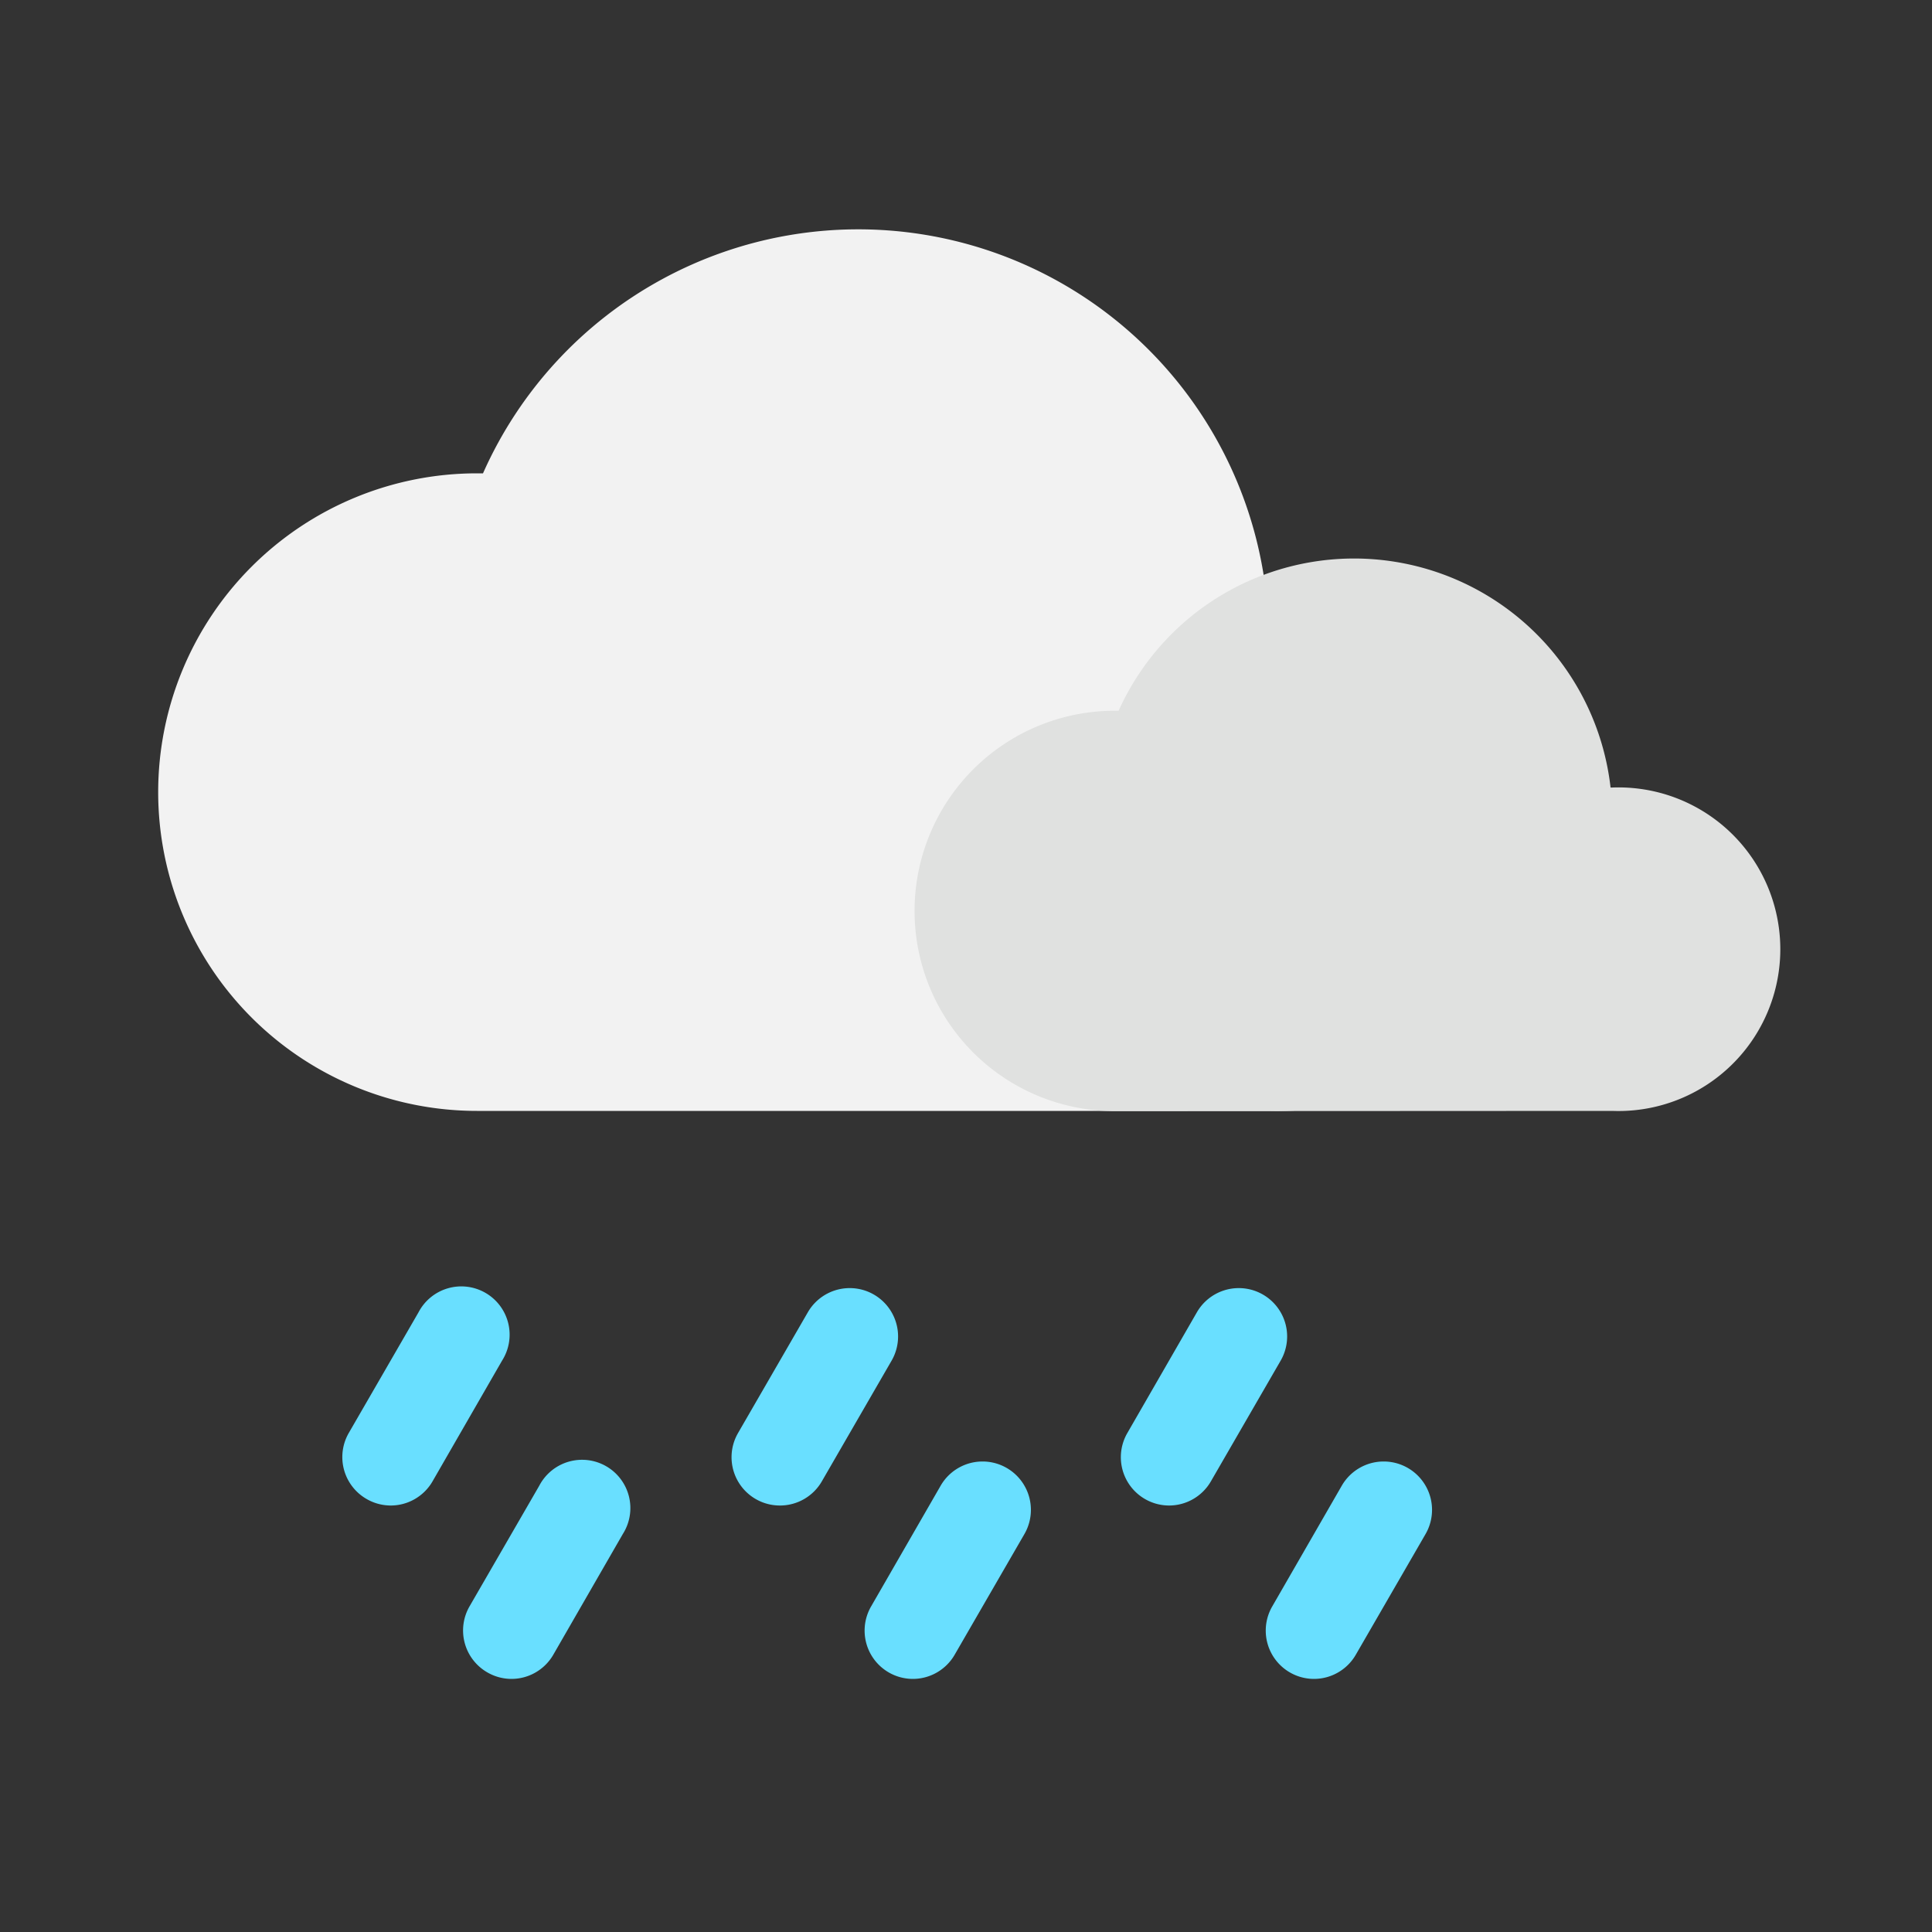
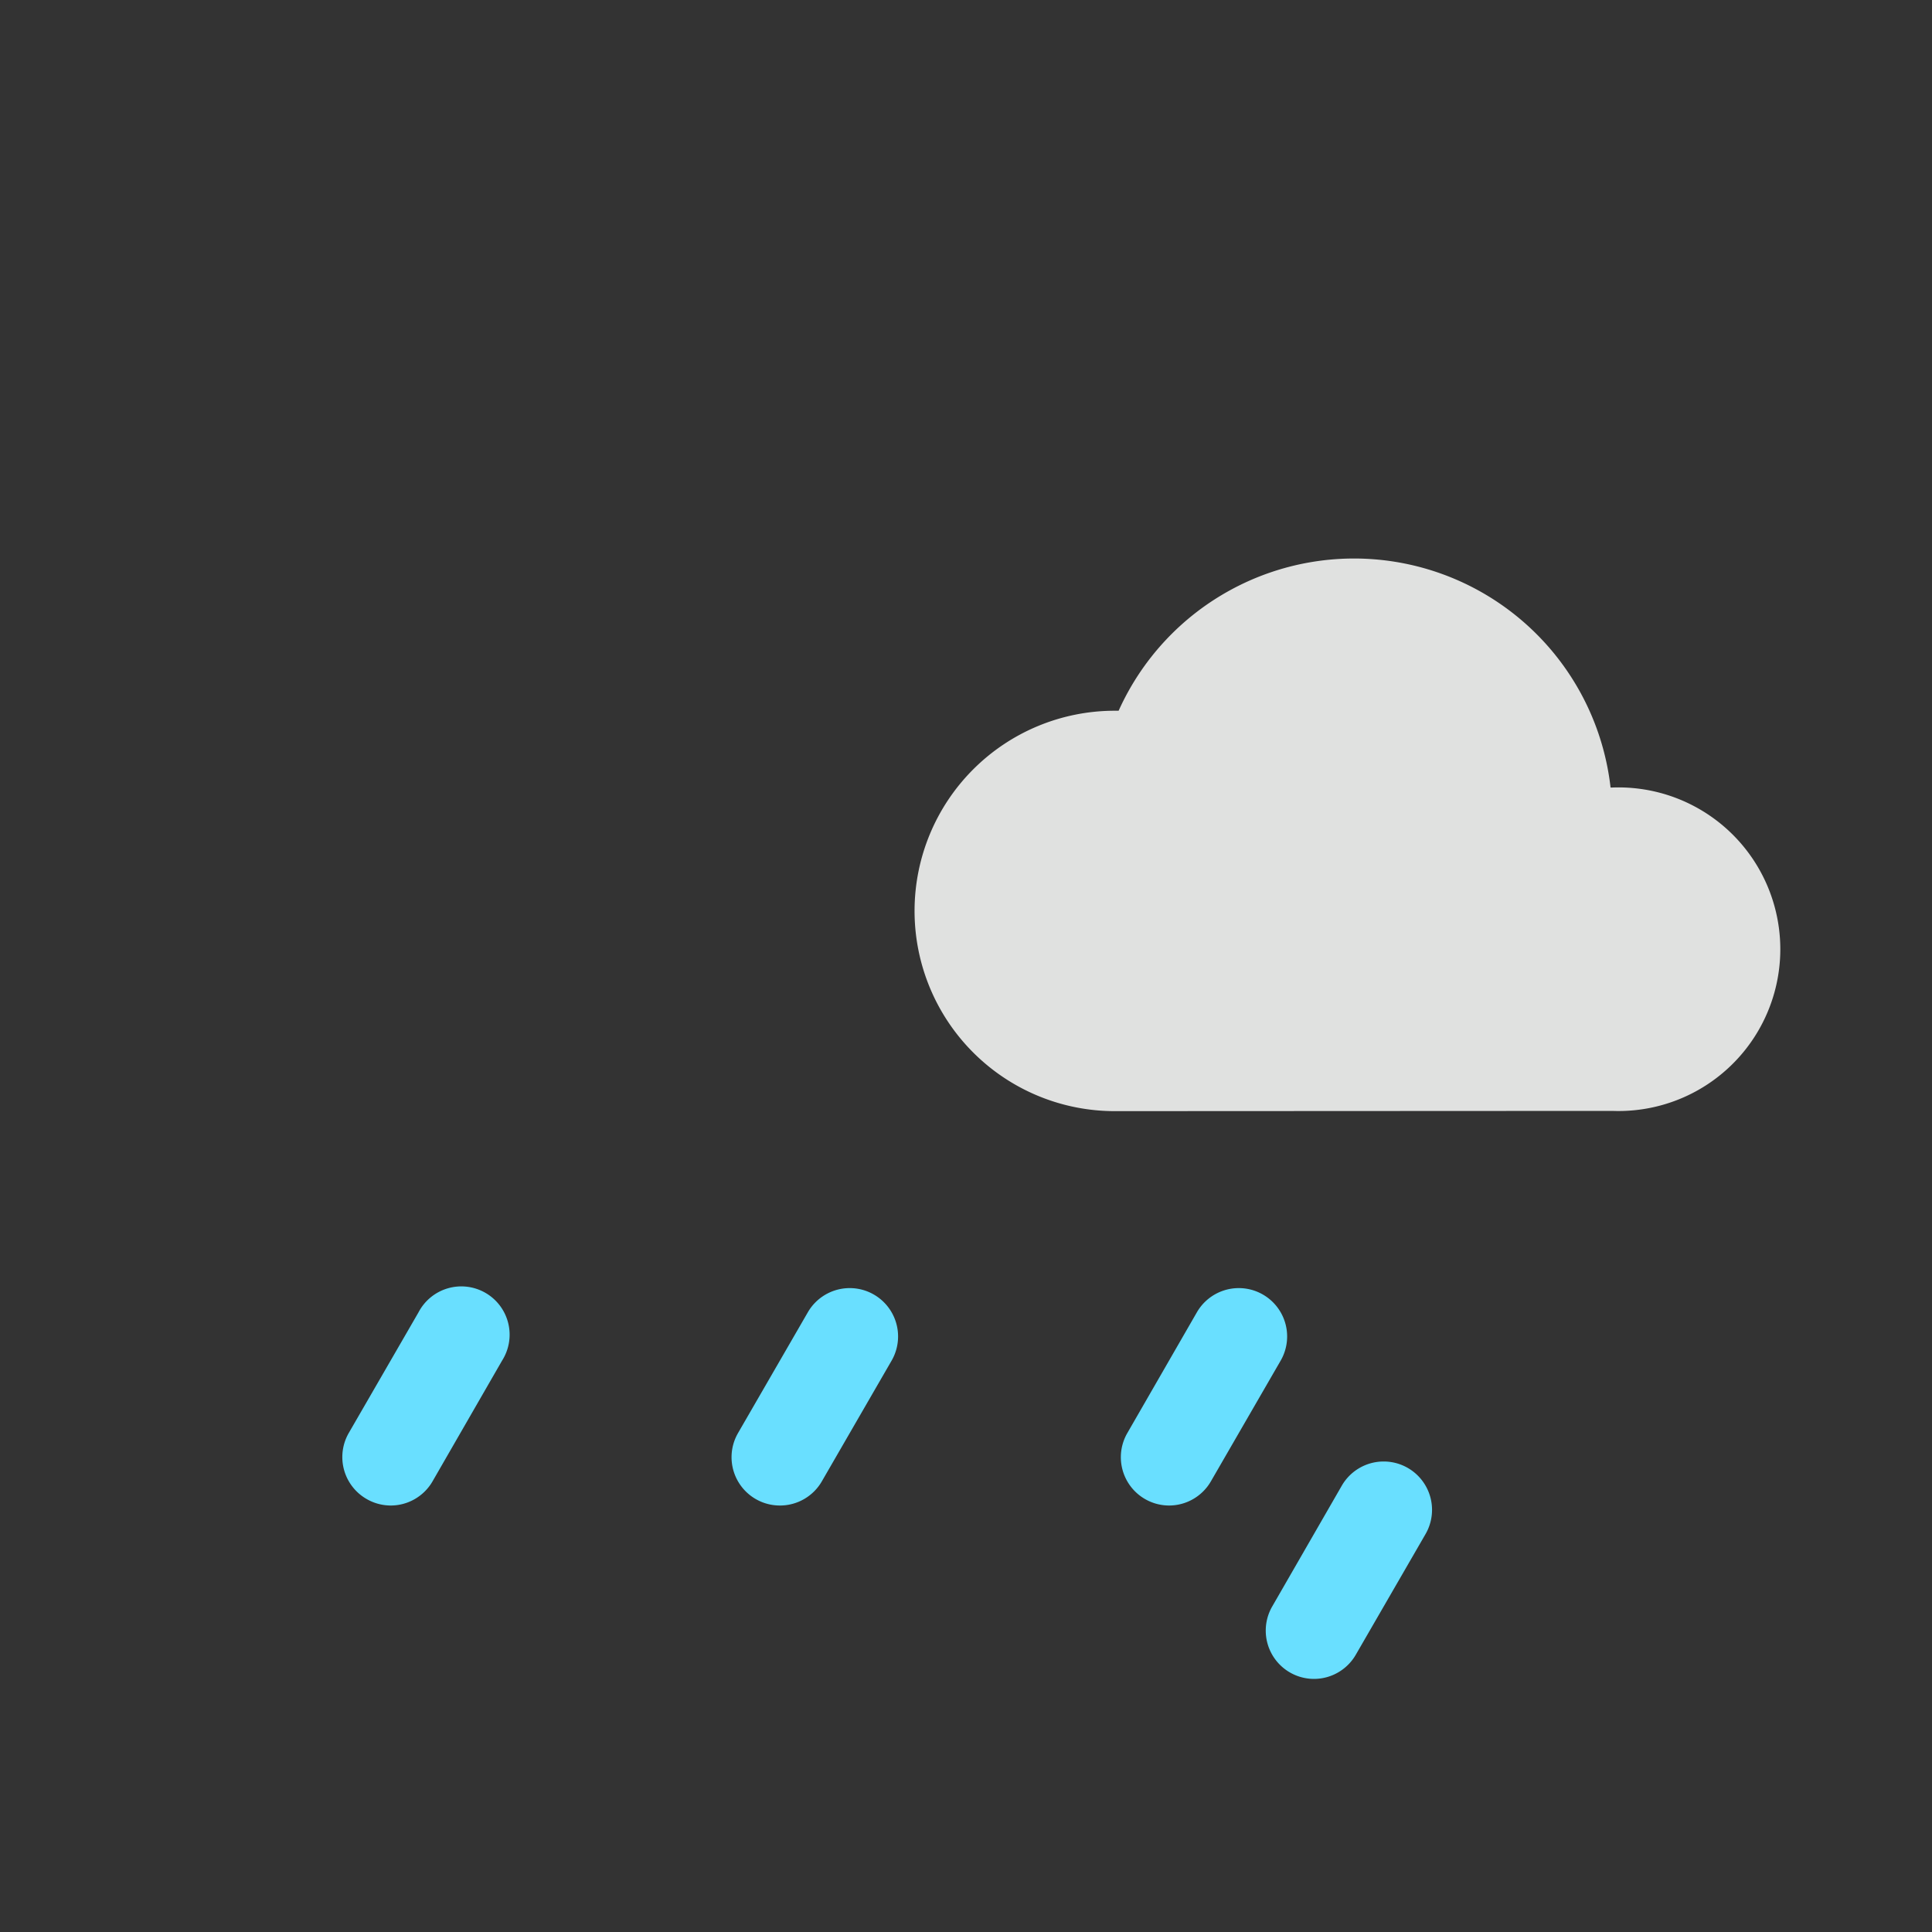
<svg xmlns="http://www.w3.org/2000/svg" viewBox="0 0 80 80">
  <rect x="0" y="0" width="80" height="80" fill="#333333" stroke="none" />
  <defs>
    <style>.cls-1{fill:#f2f2f2;}.cls-2{fill:#e0e1e0;}.cls-3{fill:#69dfff;}.cls-4{fill:none;}</style>
  </defs>
  <title>weather-icons</title>
  <g id="Icons">
-     <path class="cls-1" d="M52.54,46a10.67,10.67,0,1,0,0-21.33h-.1A17,17,0,0,0,20,19.6h-.25a13.2,13.2,0,0,0,0,26.4" />
    <path class="cls-2" d="M66.76,46a6.7,6.7,0,1,0,0-13.39h-.07a10.69,10.69,0,0,0-20.37-3.18h-.16a8.29,8.29,0,0,0,0,16.58" />
    <path class="cls-3" d="M16.18,62.34a2,2,0,0,1-1-.27,2,2,0,0,1-.74-2.73l2.89-5a2,2,0,1,1,3.46,2l-2.88,5A2,2,0,0,1,16.18,62.34Z" />
    <path class="cls-3" d="M32.3,62.34a2,2,0,0,1-1.74-3l2.89-5a2,2,0,0,1,3.47,2l-2.89,5A2,2,0,0,1,32.3,62.34Z" />
    <path class="cls-3" d="M48.41,62.34a2,2,0,0,1-1.73-3l2.88-5a2,2,0,0,1,3.47,2l-2.89,5A2,2,0,0,1,48.41,62.34Z" />
-     <path class="cls-3" d="M21.18,69.52a2,2,0,0,1-1-.27,2,2,0,0,1-.74-2.73l2.89-5a2,2,0,1,1,3.46,2l-2.88,5A2,2,0,0,1,21.18,69.52Z" />
-     <path class="cls-3" d="M37.8,69.52a2,2,0,0,1-1.73-3l2.88-5a2,2,0,1,1,3.47,2l-2.89,5A2,2,0,0,1,37.8,69.52Z" />
    <path class="cls-3" d="M54.41,69.52a2,2,0,0,1-1.73-3l2.88-5a2,2,0,1,1,3.47,2l-2.89,5A2,2,0,0,1,54.41,69.52Z" />
-     <rect class="cls-4" width="80" height="80" />
  </g>
</svg>